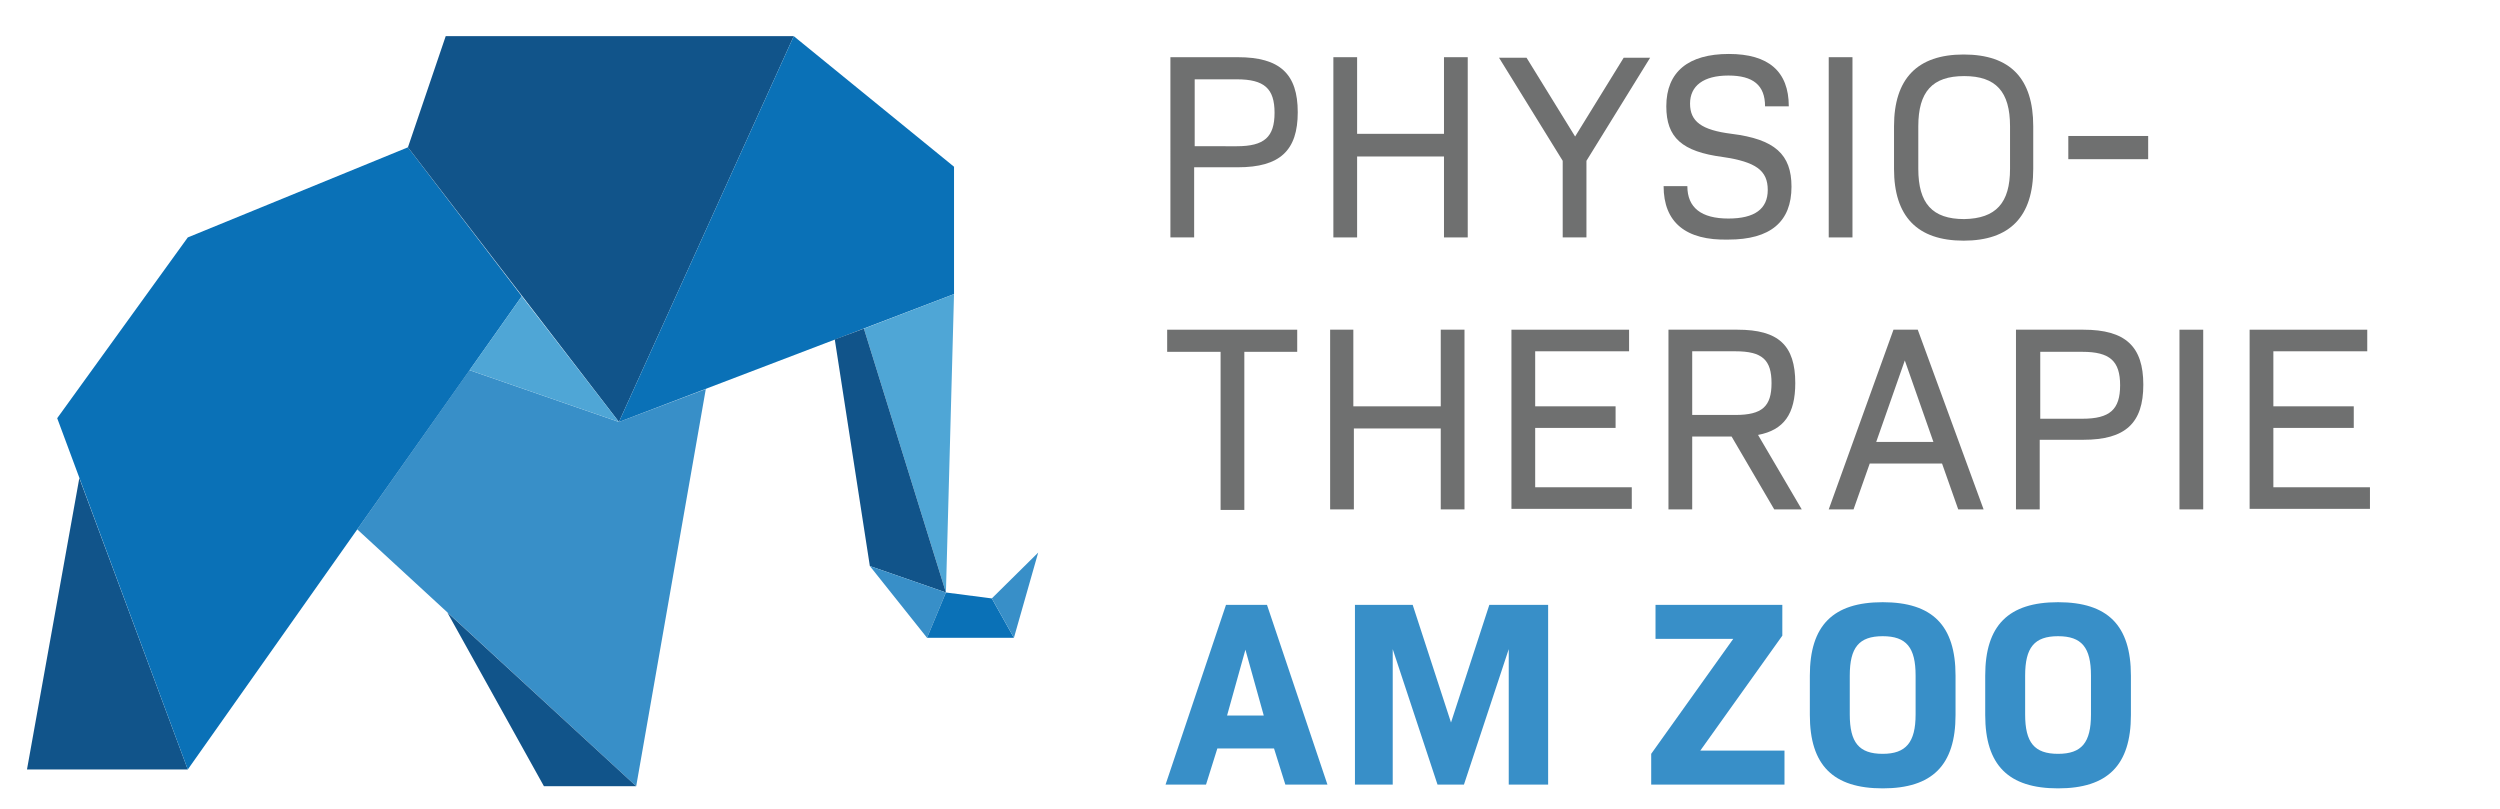
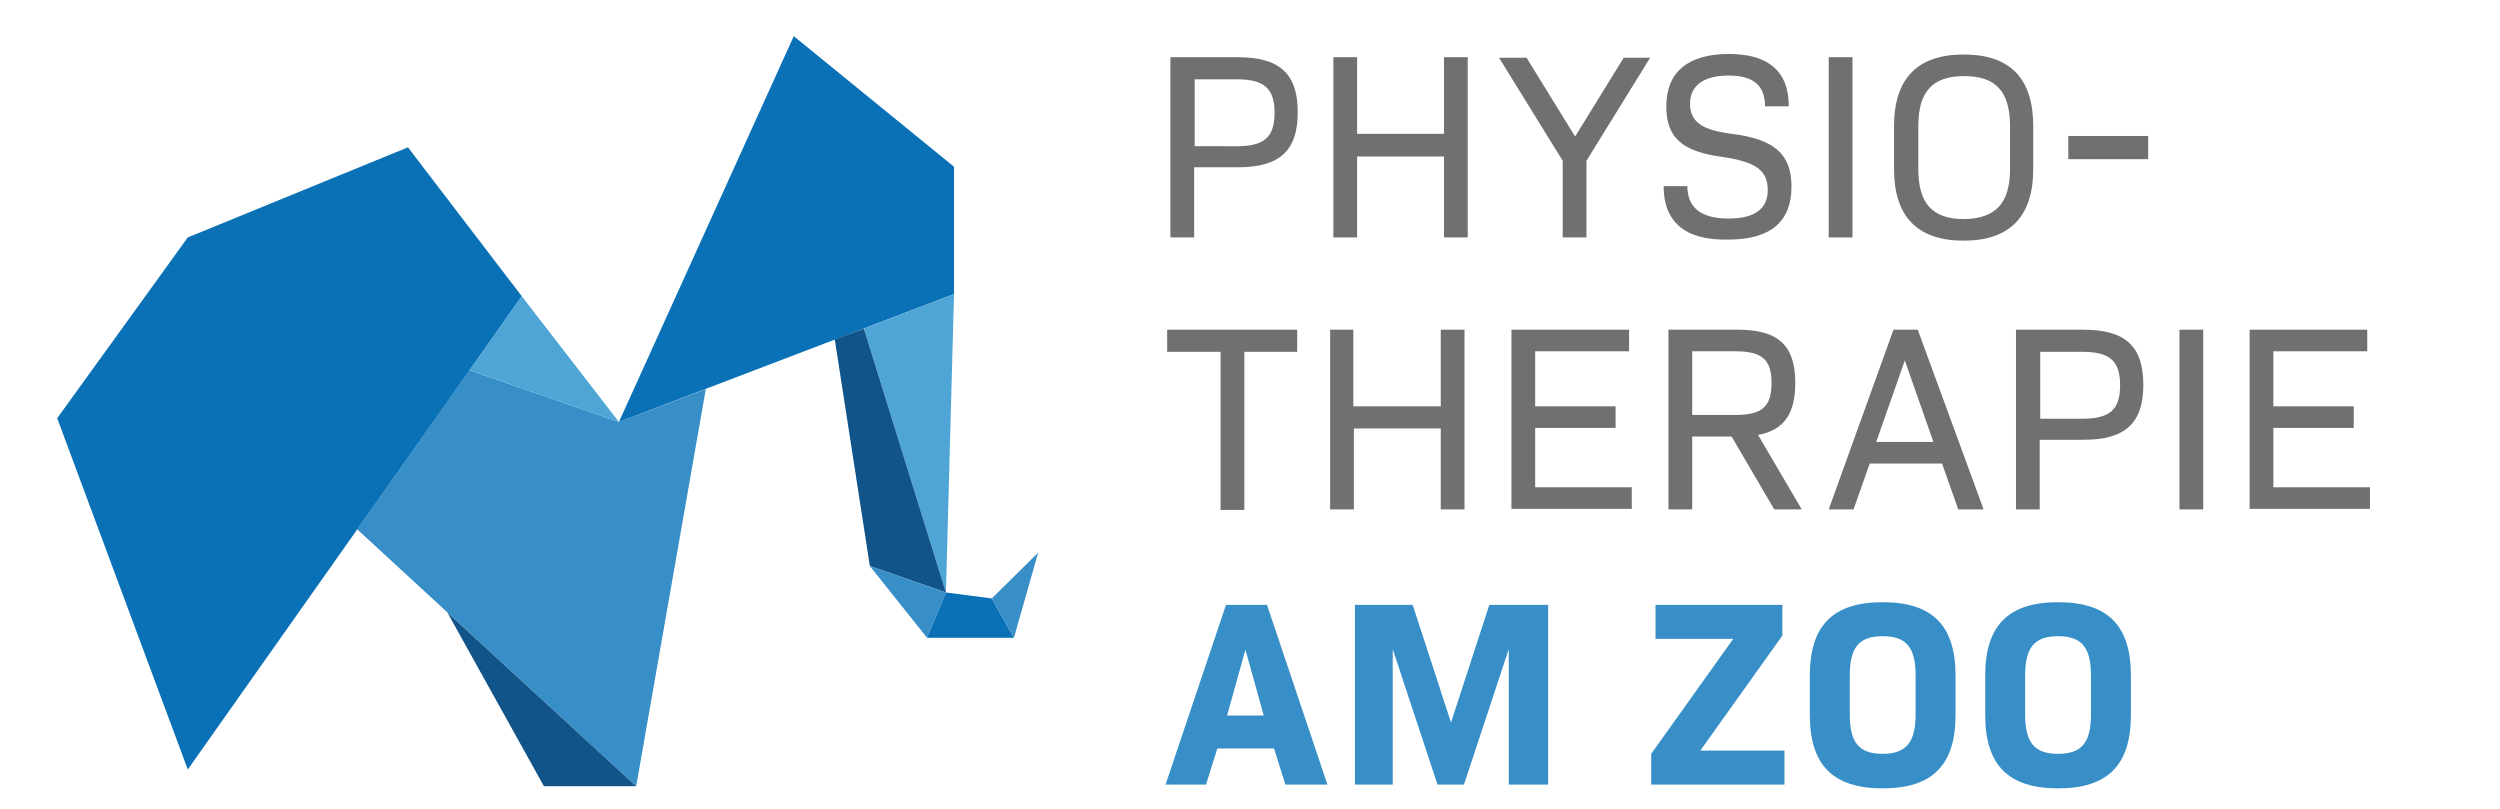
<svg xmlns="http://www.w3.org/2000/svg" version="1.1" id="Ebene_2" x="0px" y="0px" viewBox="0 0 463.3 150" style="enable-background:new 0 0 463.3 150;" xml:space="preserve">
  <style type="text/css">
	.st0{fill:#388FC8;}
	.st1{fill:#11548A;}
	.st2{fill:#0A71B7;}
	.st3{fill:#4FA6D6;}
	.st4{fill:#6F7070;}
</style>
  <polygon class="st0" points="66.2,98.1 87,68.6 114.7,78.2 130.8,72.1 117.9,145.7 " />
-   <polygon class="st1" points="5,142.6 14.7,88.6 34.8,142.6 " />
  <polygon class="st2" points="10.6,77.5 34.8,44 75.6,27.3 96.7,54.9 34.8,142.6 " />
-   <polygon class="st1" points="75.6,27.3 82.6,6.7 147.1,6.7 114.7,78.2 " />
  <polygon class="st3" points="96.7,54.9 114.7,78.2 87,68.6 " />
  <polygon class="st1" points="100.8,145.7 82.9,113.5 117.9,145.7 " />
  <polygon class="st2" points="114.7,78.2 147.1,6.7 176.8,30.9 176.8,54.5 " />
  <polygon class="st3" points="160.1,60.9 175.3,109.8 176.8,54.5 " />
  <polygon class="st1" points="154.7,62.9 161.2,104.9 175.3,109.8 160.1,60.9 " />
  <polygon class="st0" points="161.2,104.9 171.8,118.2 175.3,109.8 " />
  <polygon class="st2" points="175.3,109.8 183.8,110.9 187.9,118.2 171.8,118.2 " />
  <polygon class="st0" points="183.8,110.9 192.4,102.4 187.9,118.2 " />
  <path class="st4" d="M216.9,10.6h12.5c7.8,0,11.1,3.1,11.1,10.2s-3.3,10.2-11.1,10.2h-8.1V44h-4.4V10.6z M229.2,27.1  c5.1,0,7-1.7,7-6.2s-1.9-6.2-7-6.2h-7.8v12.4H229.2z" />
  <path class="st4" d="M247.1,10.6h4.4v14.2h16.1V10.6h4.4V44h-4.4V29h-16.1v15h-4.4V10.6z" />
  <path class="st4" d="M289.6,29.8l-11.8-19.1h5.1l9,14.6l9-14.6h4.9L294,29.8V44h-4.4V29.8z" />
  <path class="st4" d="M308.3,34.5h4.4c0,4,2.6,6,7.6,6c4.9,0,7.3-1.8,7.3-5.3c0-3.6-2.2-5.2-8.3-6.1c-7.6-1-10.5-3.6-10.5-9.4  c0-6.4,4.1-9.7,11.6-9.7c7.3,0,11.1,3.2,11.1,9.7h-4.4c0-3.9-2.2-5.7-6.8-5.7c-4.6,0-7.1,1.9-7.1,5.2c0,3.3,2.1,4.9,7.7,5.6  c8,1,11.1,3.8,11.1,9.8c0,6.5-3.9,9.8-11.7,9.8C312.4,44.6,308.3,41.2,308.3,34.5z" />
  <path class="st4" d="M338.9,10.6h4.4V44h-4.4V10.6z" />
  <path class="st4" d="M351,31.3v-7.9c0-8.8,4.3-13.3,12.9-13.3c8.7,0,12.9,4.5,12.9,13.3v7.9c0,8.8-4.3,13.3-12.9,13.3  C355.3,44.6,351,40.1,351,31.3z M372.5,31.3v-7.9c0-6.4-2.6-9.3-8.5-9.3c-5.9,0-8.5,2.9-8.5,9.3v7.9c0,6.4,2.6,9.3,8.5,9.3  C369.9,40.5,372.5,37.6,372.5,31.3z" />
  <path class="st4" d="M383.3,25.2h14.8v4.3h-14.8V25.2z" />
  <path class="st4" d="M226.1,65.2h-9.8v-4.1h24.1v4.1h-9.8v29.3h-4.4V65.2z" />
  <path class="st4" d="M246.4,61.1h4.4v14.2H267V61.1h4.4v33.3H267v-15h-16.1v15h-4.4V61.1z" />
  <path class="st4" d="M280.1,61.1h21.8v4h-17.4v10.2h14.9v4h-14.9v11h17.9v4h-22.3V61.1z" />
  <path class="st4" d="M309.2,61.1h12.8c7.6,0,10.7,2.9,10.7,9.9c0,5.7-2.1,8.7-6.9,9.6l8.1,13.8h-5.1l-7.9-13.5h-7.3v13.5h-4.4V61.1z   M321.6,76.9c5,0,6.7-1.6,6.7-5.9s-1.7-5.9-6.7-5.9h-8v11.8H321.6z" />
  <path class="st4" d="M350.9,61.1h4.5l12.2,33.3h-4.7l-3-8.5h-13.4l-3,8.5h-4.6L350.9,61.1z M358.3,81.9L353,66.8l-5.3,15.1H358.3z" />
  <path class="st4" d="M373.6,61.1h12.5c7.8,0,11.1,3.1,11.1,10.2s-3.3,10.2-11.1,10.2h-8.1v12.9h-4.4V61.1z M385.9,77.6  c5.1,0,7-1.7,7-6.2s-1.9-6.2-7-6.2h-7.8v12.4H385.9z" />
  <path class="st4" d="M403.9,61.1h4.4v33.3h-4.4V61.1z" />
  <path class="st4" d="M416.9,61.1h21.8v4h-17.4v10.2h14.9v4h-14.9v11h17.9v4h-22.3V61.1z" />
  <path class="st0" d="M227.2,112.1h7.6l11.2,33.3h-7.8l-2.1-6.7h-10.5l-2.1,6.7H216L227.2,112.1z M234.2,132.6l-3.4-12.2l-3.4,12.2  H234.2z" />
  <path class="st0" d="M251,112.1h10.8l7.1,21.8l7.1-21.8h10.9v33.3h-7.3v-25.1l-8.3,25.1h-4.9l-8.3-25.1v25.1h-7V112.1z" />
  <path class="st0" d="M306,139.7l15.2-21.3h-14.4v-6.3h23.5v5.7l-15.2,21.3h15.6v6.3H306V139.7z" />
  <path class="st0" d="M335.4,132.5v-7.3c0-9.3,4.3-13.6,13.5-13.6s13.5,4.3,13.5,13.6v7.3c0,9.3-4.3,13.6-13.5,13.6  S335.4,141.8,335.4,132.5z M355,132.4v-7.2c0-5.2-1.7-7.3-6.1-7.3c-4.4,0-6.1,2.1-6.1,7.3v7.2c0,5.2,1.7,7.3,6.1,7.3  C353.2,139.7,355,137.6,355,132.4z" />
  <path class="st0" d="M367.9,132.5v-7.3c0-9.3,4.3-13.6,13.5-13.6s13.5,4.3,13.5,13.6v7.3c0,9.3-4.3,13.6-13.5,13.6  S367.9,141.8,367.9,132.5z M387.5,132.4v-7.2c0-5.2-1.7-7.3-6.1-7.3c-4.4,0-6.1,2.1-6.1,7.3v7.2c0,5.2,1.7,7.3,6.1,7.3  C385.8,139.7,387.5,137.6,387.5,132.4z" />
</svg>